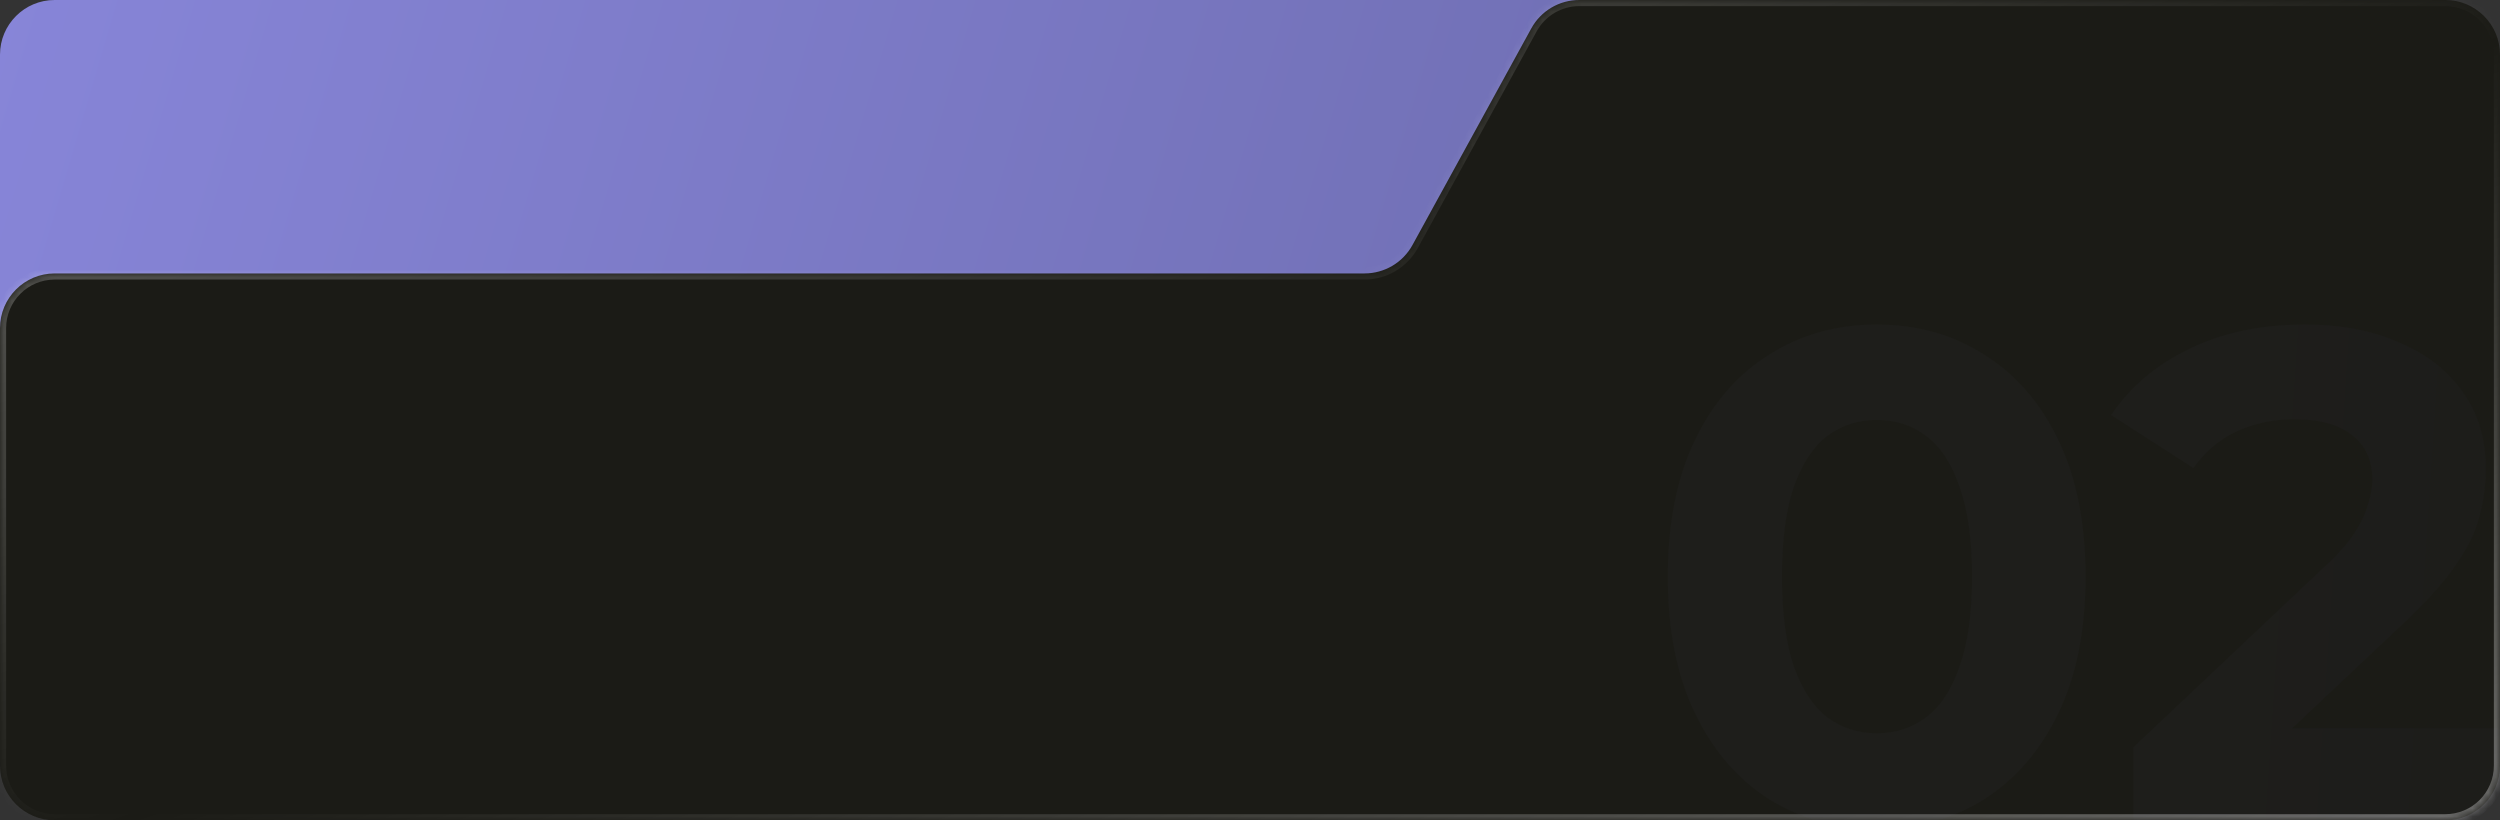
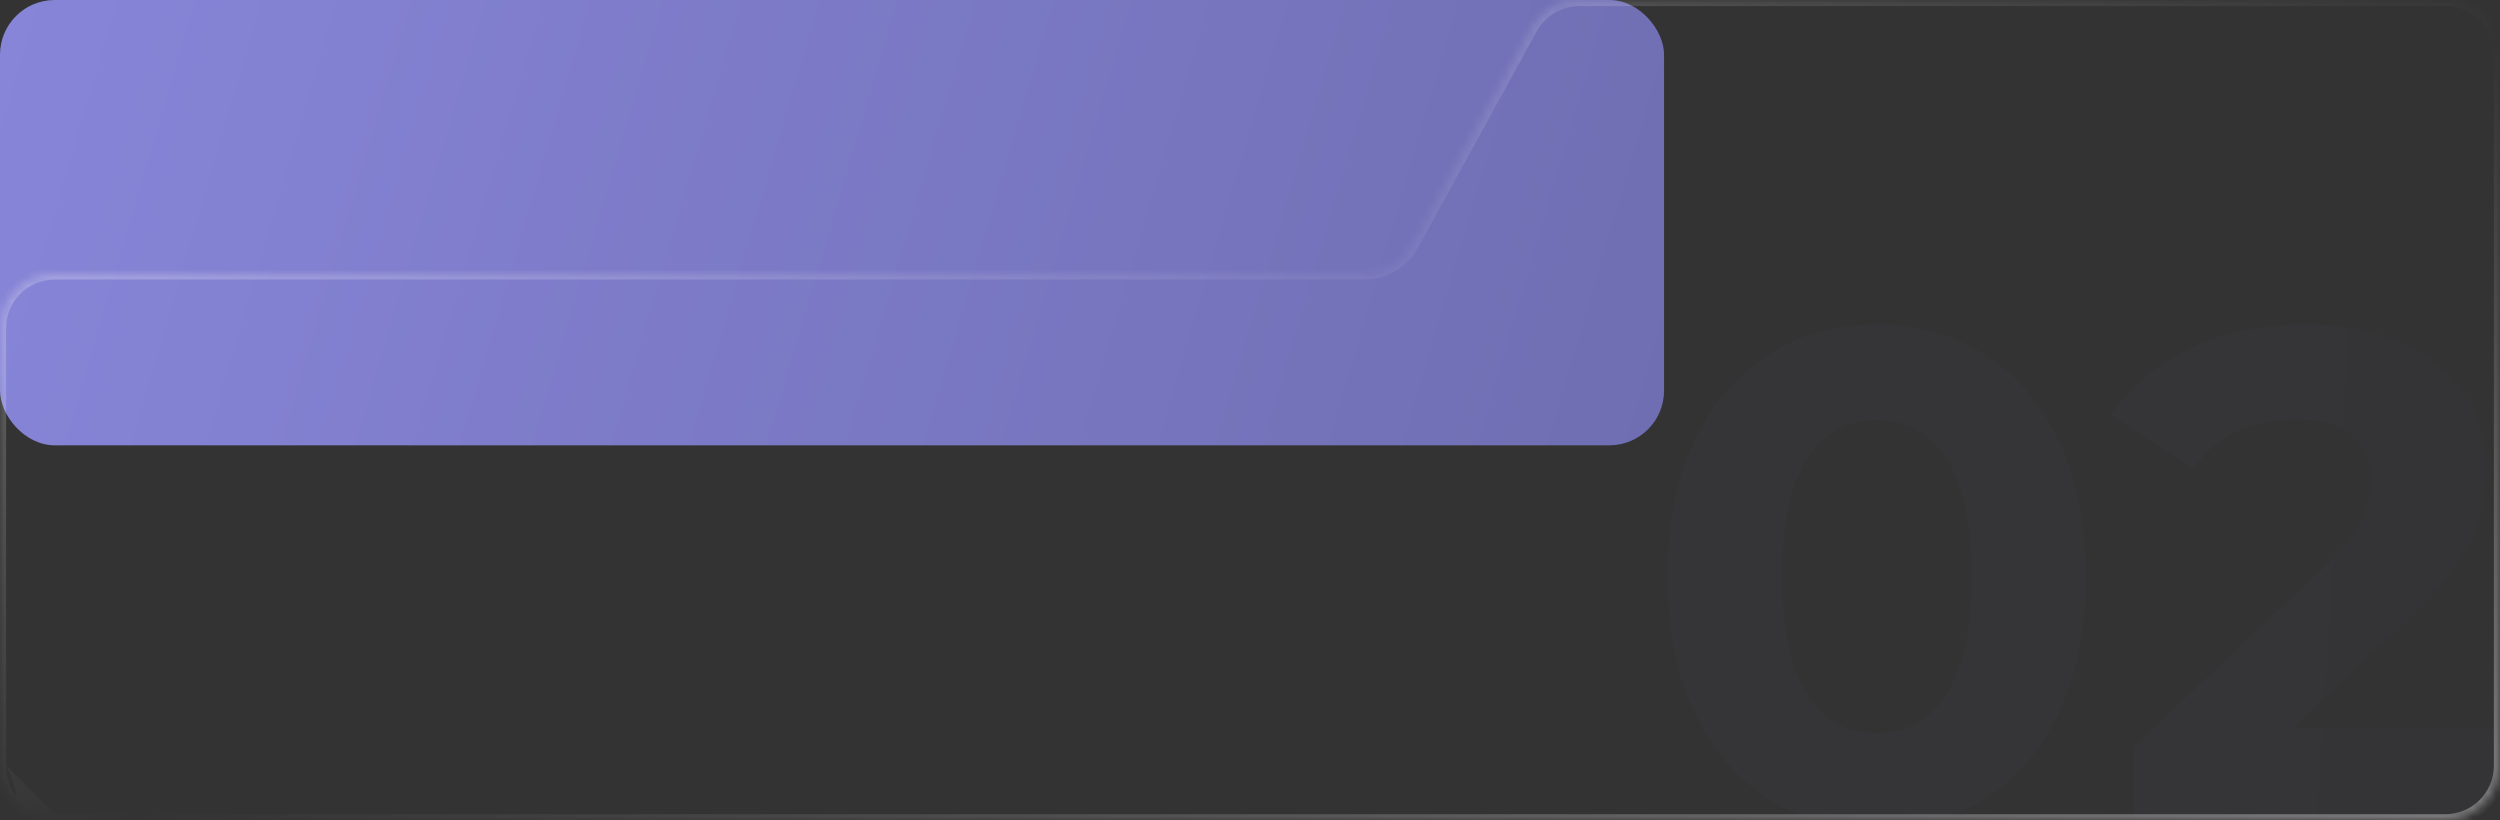
<svg xmlns="http://www.w3.org/2000/svg" width="320" height="105" viewBox="0 0 320 105" fill="none">
  <rect x="0" y="0" width="320" height="105" fill="#333333" stroke="none" />
  <rect width="213" height="57" rx="7" fill="url(#paint0_linear_84_175733)" />
  <mask id="path-2-inside-1_84_175733" fill="white">
    <path fill-rule="evenodd" clip-rule="evenodd" d="M313 0H202.144C199.589 0 197.236 1.393 196.007 3.634L180.795 31.366C179.566 33.607 177.213 35 174.658 35H7C3.134 35 0 38.134 0 42V98C0 101.866 3.134 105 7 105H313C316.866 105 320 101.866 320 98V7C320 3.134 316.866 0 313 0Z" />
  </mask>
-   <path fill-rule="evenodd" clip-rule="evenodd" d="M313 0H202.144C199.589 0 197.236 1.393 196.007 3.634L180.795 31.366C179.566 33.607 177.213 35 174.658 35H7C3.134 35 0 38.134 0 42V98C0 101.866 3.134 105 7 105H313C316.866 105 320 101.866 320 98V7C320 3.134 316.866 0 313 0Z" fill="#1B1B16" />
-   <path d="M180.795 31.366L181.483 31.744L180.795 31.366ZM196.007 3.634L195.319 3.256L196.007 3.634ZM202.144 0.784H313V-0.784H202.144V0.784ZM195.319 3.256L180.107 30.989L181.483 31.744L196.695 4.011L195.319 3.256ZM174.658 34.216H7V35.784H174.658V34.216ZM0.784 98V42H-0.784V98H0.784ZM7 104.216C3.567 104.216 0.784 101.433 0.784 98H-0.784C-0.784 102.299 2.701 105.784 7 105.784V104.216ZM313 104.216H7V105.784H313V104.216ZM319.216 98C319.216 101.433 316.433 104.216 313 104.216V105.784C317.299 105.784 320.784 102.299 320.784 98H319.216ZM319.216 7V98H320.784V7H319.216ZM313 0.784C316.433 0.784 319.216 3.567 319.216 7H320.784C320.784 2.701 317.299 -0.784 313 -0.784V0.784ZM7 34.216C2.701 34.216 -0.784 37.701 -0.784 42H0.784C0.784 38.567 3.567 35.784 7 35.784V34.216ZM180.107 30.989C179.016 32.979 176.927 34.216 174.658 34.216V35.784C177.5 35.784 180.116 34.236 181.483 31.744L180.107 30.989ZM202.144 -0.784C199.302 -0.784 196.686 0.765 195.319 3.256L196.695 4.011C197.786 2.021 199.875 0.784 202.144 0.784V-0.784Z" fill="url(#paint1_linear_84_175733)" mask="url(#path-2-inside-1_84_175733)" />
+   <path d="M180.795 31.366L181.483 31.744L180.795 31.366ZM196.007 3.634L195.319 3.256L196.007 3.634ZM202.144 0.784H313V-0.784H202.144V0.784ZM195.319 3.256L180.107 30.989L181.483 31.744L196.695 4.011L195.319 3.256ZM174.658 34.216H7V35.784H174.658V34.216ZM0.784 98V42H-0.784V98H0.784ZC3.567 104.216 0.784 101.433 0.784 98H-0.784C-0.784 102.299 2.701 105.784 7 105.784V104.216ZM313 104.216H7V105.784H313V104.216ZM319.216 98C319.216 101.433 316.433 104.216 313 104.216V105.784C317.299 105.784 320.784 102.299 320.784 98H319.216ZM319.216 7V98H320.784V7H319.216ZM313 0.784C316.433 0.784 319.216 3.567 319.216 7H320.784C320.784 2.701 317.299 -0.784 313 -0.784V0.784ZM7 34.216C2.701 34.216 -0.784 37.701 -0.784 42H0.784C0.784 38.567 3.567 35.784 7 35.784V34.216ZM180.107 30.989C179.016 32.979 176.927 34.216 174.658 34.216V35.784C177.5 35.784 180.116 34.236 181.483 31.744L180.107 30.989ZM202.144 -0.784C199.302 -0.784 196.686 0.765 195.319 3.256L196.695 4.011C197.786 2.021 199.875 0.784 202.144 0.784V-0.784Z" fill="url(#paint1_linear_84_175733)" mask="url(#path-2-inside-1_84_175733)" />
  <mask id="mask0_84_175733" style="mask-type:alpha" maskUnits="userSpaceOnUse" x="0" y="0" width="320" height="105">
    <mask id="path-4-inside-2_84_175733" fill="white">
      <path fill-rule="evenodd" clip-rule="evenodd" d="M313 0H202.144C199.589 0 197.236 1.393 196.007 3.634L180.795 31.366C179.566 33.607 177.213 35 174.658 35H7C3.134 35 0 38.134 0 42V98C0 101.866 3.134 105 7 105H313C316.866 105 320 101.866 320 98V7C320 3.134 316.866 0 313 0Z" />
    </mask>
    <path fill-rule="evenodd" clip-rule="evenodd" d="M313 0H202.144C199.589 0 197.236 1.393 196.007 3.634L180.795 31.366C179.566 33.607 177.213 35 174.658 35H7C3.134 35 0 38.134 0 42V98C0 101.866 3.134 105 7 105H313C316.866 105 320 101.866 320 98V7C320 3.134 316.866 0 313 0Z" fill="#1B1B16" />
-     <path d="M180.795 31.366L181.483 31.744L180.795 31.366ZM196.007 3.634L195.319 3.256L196.007 3.634ZM202.144 0.784H313V-0.784H202.144V0.784ZM195.319 3.256L180.107 30.989L181.483 31.744L196.695 4.011L195.319 3.256ZM174.658 34.216H7V35.784H174.658V34.216ZM0.784 98V42H-0.784V98H0.784ZM7 104.216C3.567 104.216 0.784 101.433 0.784 98H-0.784C-0.784 102.299 2.701 105.784 7 105.784V104.216ZM313 104.216H7V105.784H313V104.216ZM319.216 98C319.216 101.433 316.433 104.216 313 104.216V105.784C317.299 105.784 320.784 102.299 320.784 98H319.216ZM319.216 7V98H320.784V7H319.216ZM313 0.784C316.433 0.784 319.216 3.567 319.216 7H320.784C320.784 2.701 317.299 -0.784 313 -0.784V0.784ZM7 34.216C2.701 34.216 -0.784 37.701 -0.784 42H0.784C0.784 38.567 3.567 35.784 7 35.784V34.216ZM180.107 30.989C179.016 32.979 176.927 34.216 174.658 34.216V35.784C177.5 35.784 180.116 34.236 181.483 31.744L180.107 30.989ZM202.144 -0.784C199.302 -0.784 196.686 0.765 195.319 3.256L196.695 4.011C197.786 2.021 199.875 0.784 202.144 0.784V-0.784Z" fill="url(#paint2_linear_84_175733)" mask="url(#path-4-inside-2_84_175733)" />
  </mask>
  <g mask="url(#mask0_84_175733)">
    <path opacity="0.03" d="M240.214 106.07C235.104 106.07 230.529 104.822 226.488 102.326C222.448 99.771 219.269 96.087 216.952 91.275C214.635 86.462 213.476 80.639 213.476 73.806C213.476 66.973 214.635 61.15 216.952 56.337C219.269 51.524 222.448 47.87 226.488 45.374C230.529 42.819 235.104 41.542 240.214 41.542C245.383 41.542 249.958 42.819 253.939 45.374C257.98 47.87 261.159 51.524 263.476 56.337C265.793 61.15 266.952 66.973 266.952 73.806C266.952 80.639 265.793 86.462 263.476 91.275C261.159 96.087 257.98 99.771 253.939 102.326C249.958 104.822 245.383 106.07 240.214 106.07ZM240.214 93.859C242.65 93.859 244.759 93.176 246.542 91.809C248.384 90.443 249.81 88.274 250.82 85.303C251.89 82.332 252.424 78.5 252.424 73.806C252.424 69.112 251.89 65.279 250.82 62.308C249.81 59.337 248.384 57.169 246.542 55.802C244.759 54.435 242.65 53.752 240.214 53.752C237.837 53.752 235.728 54.435 233.886 55.802C232.103 57.169 230.677 59.337 229.608 62.308C228.598 65.279 228.093 69.112 228.093 73.806C228.093 78.5 228.598 82.332 229.608 85.303C230.677 88.274 232.103 90.443 233.886 91.809C235.728 93.176 237.837 93.859 240.214 93.859ZM273.084 105V95.642L297.149 72.914C299.05 71.191 300.446 69.646 301.337 68.28C302.229 66.913 302.823 65.665 303.12 64.537C303.477 63.407 303.655 62.368 303.655 61.417C303.655 58.922 302.793 57.02 301.07 55.713C299.406 54.346 296.941 53.663 293.673 53.663C291.058 53.663 288.622 54.168 286.364 55.178C284.166 56.188 282.294 57.763 280.749 59.902L270.232 53.128C272.609 49.563 275.936 46.741 280.214 44.661C284.493 42.582 289.424 41.542 295.009 41.542C299.644 41.542 303.684 42.314 307.131 43.859C310.636 45.344 313.34 47.454 315.241 50.187C317.202 52.92 318.182 56.188 318.182 59.991C318.182 62.011 317.915 64.031 317.38 66.052C316.905 68.012 315.895 70.092 314.35 72.29C312.865 74.489 310.666 76.955 307.755 79.688L287.79 98.494L285.027 93.235H320.232V105H273.084Z" fill="url(#paint3_linear_84_175733)" />
  </g>
  <defs>
    <linearGradient id="paint0_linear_84_175733" x1="0" y1="0" x2="211.46" y2="62.234" gradientUnits="userSpaceOnUse">
      <stop stop-color="#8785D8" />
      <stop offset="1" stop-color="#6F6EB2" />
    </linearGradient>
    <linearGradient id="paint1_linear_84_175733" x1="0" y1="0" x2="62.209" y2="189.588" gradientUnits="userSpaceOnUse">
      <stop stop-color="white" stop-opacity="0.35" />
      <stop offset="0.525" stop-color="white" stop-opacity="0" />
      <stop offset="1" stop-color="white" stop-opacity="0.35" />
    </linearGradient>
    <linearGradient id="paint2_linear_84_175733" x1="0" y1="0" x2="62.209" y2="189.588" gradientUnits="userSpaceOnUse">
      <stop stop-color="white" stop-opacity="0.35" />
      <stop offset="0.525" stop-color="white" stop-opacity="0" />
      <stop offset="1" stop-color="white" stop-opacity="0.35" />
    </linearGradient>
    <linearGradient id="paint3_linear_84_175733" x1="210" y1="6" x2="331.364" y2="14.06" gradientUnits="userSpaceOnUse">
      <stop stop-color="#8785D8" />
      <stop offset="1" stop-color="#6F6EB2" />
    </linearGradient>
  </defs>
</svg>